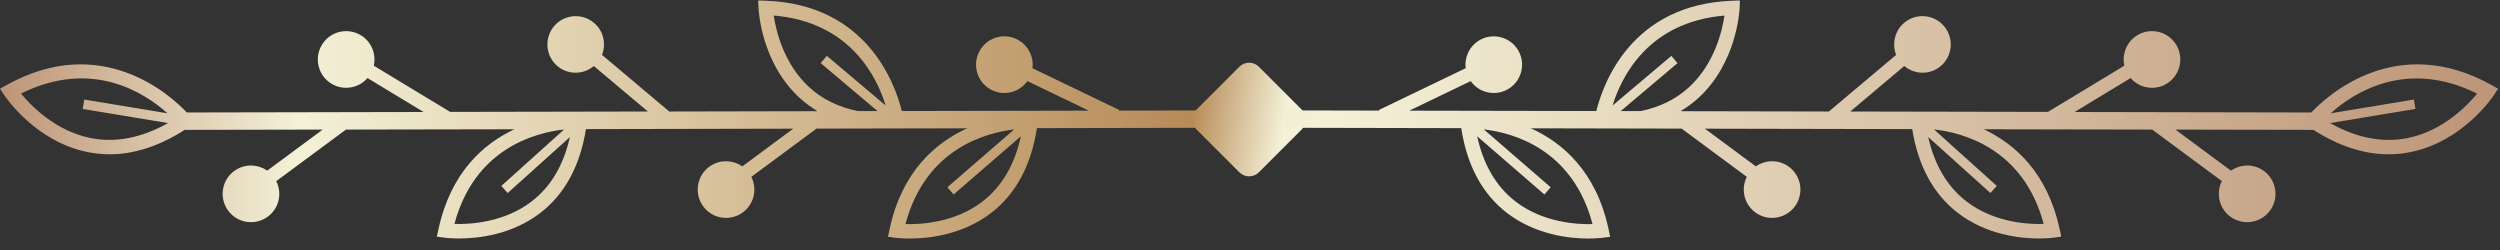
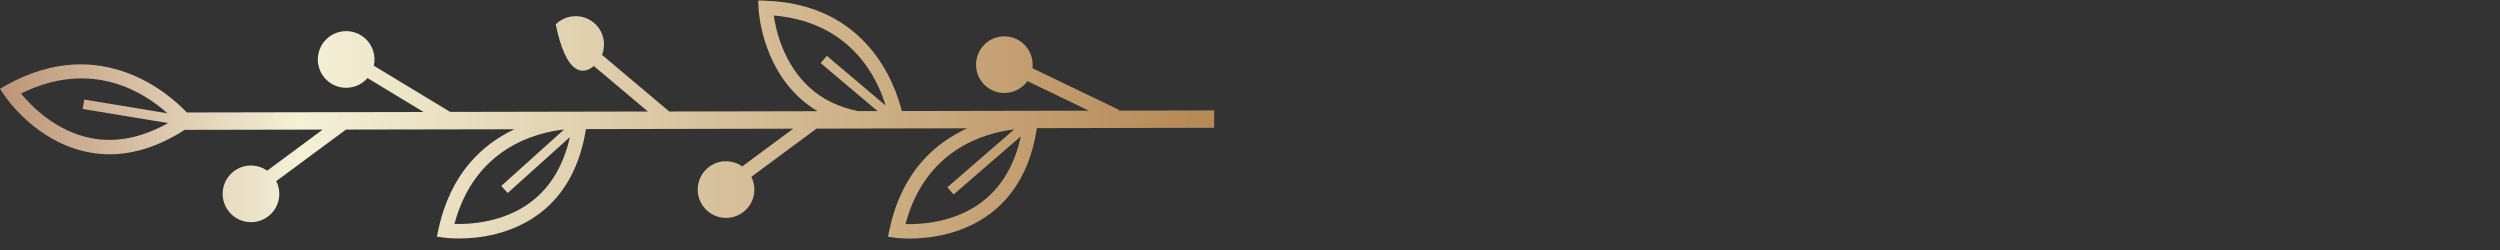
<svg xmlns="http://www.w3.org/2000/svg" width="210" height="21" viewBox="0 0 210 21" fill="none">
  <rect x="0" y="0" width="210" height="21" fill="#333333" stroke="none" />
-   <path d="M101.985 9.273L93.979 9.291L94.006 9.233L86.727 5.73C86.844 4.819 86.421 3.885 85.582 3.386C84.45 2.717 82.991 3.085 82.322 4.217C81.653 5.349 82.021 6.808 83.153 7.477C84.226 8.115 85.595 7.809 86.305 6.812L91.464 9.296L75.752 9.327C75.191 7.05 72.82 0.364 64.338 0.063L63.691 0.041L63.718 0.688C63.727 0.872 63.943 5.281 67.185 8.236C67.638 8.649 68.123 9.008 68.644 9.318L68.617 9.341L56.219 9.367L50.571 4.612C50.907 3.759 50.737 2.749 50.045 2.057C49.12 1.128 47.611 1.123 46.682 2.048C45.752 2.973 45.748 4.482 46.673 5.411C47.553 6.296 48.945 6.332 49.883 5.546L54.423 9.367L37.813 9.399L31.401 5.519C31.603 4.626 31.275 3.651 30.485 3.076C29.425 2.3 27.935 2.529 27.158 3.588C26.381 4.648 26.61 6.139 27.67 6.916C28.675 7.652 30.067 7.482 30.871 6.557L35.582 9.408L15.694 9.448C14.315 7.989 8.527 2.717 0.566 7.136L0 7.45L0.359 7.993C0.463 8.151 2.982 11.905 7.387 12.78C7.988 12.901 8.599 12.96 9.21 12.96C11.28 12.96 13.39 12.268 15.514 10.908L27.108 10.885L22.447 14.334C21.697 13.809 20.674 13.741 19.838 14.253C18.716 14.94 18.366 16.404 19.053 17.526C19.74 18.649 21.203 18.999 22.326 18.312C23.39 17.661 23.759 16.31 23.206 15.214L29.062 10.885L43.211 10.858C40.615 12.075 37.867 14.482 36.834 19.242L36.695 19.875L37.337 19.965C37.396 19.974 37.854 20.032 38.559 20.032C40.139 20.032 42.973 19.736 45.38 17.89C47.441 16.31 48.725 13.939 49.219 10.845L66.632 10.809L62.353 13.975C61.603 13.449 60.58 13.382 59.744 13.894C58.622 14.581 58.272 16.045 58.959 17.167C59.645 18.29 61.109 18.64 62.232 17.953C63.296 17.302 63.664 15.95 63.112 14.855L68.586 10.804L81.249 10.777C78.608 11.972 75.766 14.383 74.724 19.255L74.589 19.888L75.232 19.974C75.285 19.983 75.73 20.037 76.417 20.037C77.993 20.037 80.849 19.74 83.269 17.877C85.339 16.283 86.619 13.885 87.1 10.764L101.99 10.733V9.273H101.985ZM7.629 11.599C4.657 11.011 2.595 8.869 1.765 7.859C7.732 4.895 12.169 7.809 14.064 9.516L7.077 8.362L6.947 9.152L14.118 10.337C11.899 11.581 9.717 12.012 7.629 11.599ZM44.661 16.92C42.335 18.707 39.452 18.851 38.173 18.811C39.865 12.475 44.953 11.146 47.382 10.876L42.111 15.618L42.645 16.215L47.872 11.514C47.342 13.862 46.269 15.685 44.657 16.92H44.661ZM64.989 1.303C71.433 1.842 73.669 6.485 74.392 8.86L69.453 4.689L68.936 5.299L73.709 9.327H72.061C70.467 9.004 69.102 8.353 68.002 7.351C65.829 5.376 65.182 2.569 64.993 1.298L64.989 1.303ZM82.546 16.916C80.225 18.712 77.347 18.86 76.062 18.824C77.728 12.529 82.744 11.159 85.191 10.872L79.578 15.73L80.104 16.337L85.752 11.447C85.236 13.822 84.163 15.663 82.542 16.916H82.546Z" fill="url(#paint0_linear_243_2165)" />
-   <rect x="104.924" y="4.786" width="7.429" height="7.429" rx="1.159" transform="rotate(45 104.924 4.786)" fill="url(#paint1_linear_243_2165)" />
-   <path d="M209.278 7.136C201.317 2.713 195.529 7.989 194.15 9.448L174.267 9.408L178.973 6.557C179.776 7.482 181.168 7.657 182.174 6.916C183.234 6.139 183.463 4.648 182.686 3.588C181.909 2.529 180.418 2.3 179.359 3.076C178.573 3.656 178.241 4.626 178.443 5.519L172.03 9.399L155.421 9.367L159.96 5.546C160.899 6.337 162.291 6.296 163.171 5.411C164.096 4.482 164.096 2.973 163.162 2.048C162.233 1.123 160.724 1.123 159.799 2.057C159.112 2.749 158.937 3.759 159.273 4.612L153.625 9.367L141.227 9.341L141.2 9.318C141.721 9.004 142.21 8.645 142.659 8.236C145.901 5.281 146.117 0.872 146.126 0.688L146.153 0.041L145.506 0.063C137.024 0.369 134.653 7.05 134.091 9.327L118.38 9.296L123.539 6.812C124.249 7.814 125.618 8.115 126.691 7.477C127.823 6.808 128.191 5.344 127.522 4.217C126.853 3.09 125.389 2.717 124.262 3.386C123.422 3.885 123.005 4.819 123.117 5.73L115.838 9.233L115.865 9.291L107.859 9.273V10.733L122.744 10.764C123.225 13.885 124.504 16.283 126.575 17.877C128.995 19.74 131.851 20.037 133.427 20.037C134.114 20.037 134.558 19.978 134.612 19.974L135.254 19.888L135.12 19.255C134.078 14.383 131.236 11.972 128.591 10.777L141.258 10.804L146.732 14.855C146.179 15.95 146.548 17.302 147.612 17.953C148.734 18.64 150.198 18.285 150.885 17.167C151.572 16.045 151.218 14.581 150.1 13.894C149.264 13.382 148.245 13.449 147.491 13.975L143.211 10.809L160.625 10.845C161.123 13.934 162.403 16.31 164.464 17.89C166.871 19.736 169.704 20.032 171.285 20.032C171.995 20.032 172.453 19.974 172.506 19.965L173.149 19.875L173.009 19.242C171.977 14.482 169.229 12.075 166.633 10.858L180.787 10.885L186.638 15.214C186.085 16.31 186.454 17.661 187.518 18.312C188.64 18.999 190.104 18.645 190.791 17.526C191.478 16.404 191.124 14.94 190.005 14.253C189.17 13.741 188.151 13.809 187.397 14.334L182.736 10.885L194.33 10.908C196.454 12.268 198.564 12.96 200.634 12.96C201.245 12.96 201.855 12.901 202.457 12.78C206.862 11.905 209.381 8.155 209.485 7.993L209.844 7.45L209.278 7.136ZM144.855 1.303C144.671 2.569 144.029 5.367 141.855 7.347C140.76 8.348 139.404 9.004 137.823 9.332H136.139L140.912 5.304L140.396 4.693L135.456 8.865C136.184 6.489 138.416 1.846 144.864 1.307L144.855 1.303ZM133.777 18.824C132.493 18.86 129.615 18.712 127.293 16.916C125.672 15.663 124.603 13.822 124.082 11.447L129.731 16.337L130.257 15.73L124.639 10.867C127.086 11.15 132.107 12.506 133.773 18.824H133.777ZM171.671 18.811C170.396 18.851 167.527 18.716 165.192 16.925C163.575 15.685 162.502 13.867 161.968 11.509L167.194 16.211L167.729 15.614L162.457 10.872C164.886 11.141 169.974 12.466 171.667 18.806L171.671 18.811ZM202.224 11.599C200.131 12.017 197.949 11.586 195.726 10.337L202.897 9.152L202.767 8.362L195.78 9.516C197.675 7.809 202.111 4.9 208.079 7.863C207.253 8.869 205.201 11.007 202.224 11.599Z" fill="url(#paint2_linear_243_2165)" />
+   <path d="M101.985 9.273L93.979 9.291L94.006 9.233L86.727 5.73C86.844 4.819 86.421 3.885 85.582 3.386C84.45 2.717 82.991 3.085 82.322 4.217C81.653 5.349 82.021 6.808 83.153 7.477C84.226 8.115 85.595 7.809 86.305 6.812L91.464 9.296L75.752 9.327C75.191 7.05 72.82 0.364 64.338 0.063L63.691 0.041L63.718 0.688C63.727 0.872 63.943 5.281 67.185 8.236C67.638 8.649 68.123 9.008 68.644 9.318L68.617 9.341L56.219 9.367L50.571 4.612C50.907 3.759 50.737 2.749 50.045 2.057C49.12 1.128 47.611 1.123 46.682 2.048C47.553 6.296 48.945 6.332 49.883 5.546L54.423 9.367L37.813 9.399L31.401 5.519C31.603 4.626 31.275 3.651 30.485 3.076C29.425 2.3 27.935 2.529 27.158 3.588C26.381 4.648 26.61 6.139 27.67 6.916C28.675 7.652 30.067 7.482 30.871 6.557L35.582 9.408L15.694 9.448C14.315 7.989 8.527 2.717 0.566 7.136L0 7.45L0.359 7.993C0.463 8.151 2.982 11.905 7.387 12.78C7.988 12.901 8.599 12.96 9.21 12.96C11.28 12.96 13.39 12.268 15.514 10.908L27.108 10.885L22.447 14.334C21.697 13.809 20.674 13.741 19.838 14.253C18.716 14.94 18.366 16.404 19.053 17.526C19.74 18.649 21.203 18.999 22.326 18.312C23.39 17.661 23.759 16.31 23.206 15.214L29.062 10.885L43.211 10.858C40.615 12.075 37.867 14.482 36.834 19.242L36.695 19.875L37.337 19.965C37.396 19.974 37.854 20.032 38.559 20.032C40.139 20.032 42.973 19.736 45.38 17.89C47.441 16.31 48.725 13.939 49.219 10.845L66.632 10.809L62.353 13.975C61.603 13.449 60.58 13.382 59.744 13.894C58.622 14.581 58.272 16.045 58.959 17.167C59.645 18.29 61.109 18.64 62.232 17.953C63.296 17.302 63.664 15.95 63.112 14.855L68.586 10.804L81.249 10.777C78.608 11.972 75.766 14.383 74.724 19.255L74.589 19.888L75.232 19.974C75.285 19.983 75.73 20.037 76.417 20.037C77.993 20.037 80.849 19.74 83.269 17.877C85.339 16.283 86.619 13.885 87.1 10.764L101.99 10.733V9.273H101.985ZM7.629 11.599C4.657 11.011 2.595 8.869 1.765 7.859C7.732 4.895 12.169 7.809 14.064 9.516L7.077 8.362L6.947 9.152L14.118 10.337C11.899 11.581 9.717 12.012 7.629 11.599ZM44.661 16.92C42.335 18.707 39.452 18.851 38.173 18.811C39.865 12.475 44.953 11.146 47.382 10.876L42.111 15.618L42.645 16.215L47.872 11.514C47.342 13.862 46.269 15.685 44.657 16.92H44.661ZM64.989 1.303C71.433 1.842 73.669 6.485 74.392 8.86L69.453 4.689L68.936 5.299L73.709 9.327H72.061C70.467 9.004 69.102 8.353 68.002 7.351C65.829 5.376 65.182 2.569 64.993 1.298L64.989 1.303ZM82.546 16.916C80.225 18.712 77.347 18.86 76.062 18.824C77.728 12.529 82.744 11.159 85.191 10.872L79.578 15.73L80.104 16.337L85.752 11.447C85.236 13.822 84.163 15.663 82.542 16.916H82.546Z" fill="url(#paint0_linear_243_2165)" />
  <defs>
    <linearGradient id="paint0_linear_243_2165" x1="0" y1="10.039" x2="101.99" y2="10.039" gradientUnits="userSpaceOnUse">
      <stop stop-color="#BD9578" />
      <stop offset="0.245" stop-color="#F4F1D7" />
      <stop offset="0.98" stop-color="#B78B58" />
    </linearGradient>
    <linearGradient id="paint1_linear_243_2165" x1="116.334" y1="0.805" x2="103.454" y2="10.198" gradientUnits="userSpaceOnUse">
      <stop stop-color="#BD9578" />
      <stop offset="0.325" stop-color="#F4F1D7" />
      <stop offset="0.488" stop-color="#F4F1D7" />
      <stop offset="0.98" stop-color="#B78B58" />
    </linearGradient>
    <linearGradient id="paint2_linear_243_2165" x1="209.844" y1="10.039" x2="-2.77" y2="10.039" gradientUnits="userSpaceOnUse">
      <stop stop-color="#BD9578" />
      <stop offset="0.463" stop-color="#F4F1D7" />
      <stop offset="0.98" stop-color="#B78B58" />
    </linearGradient>
  </defs>
</svg>